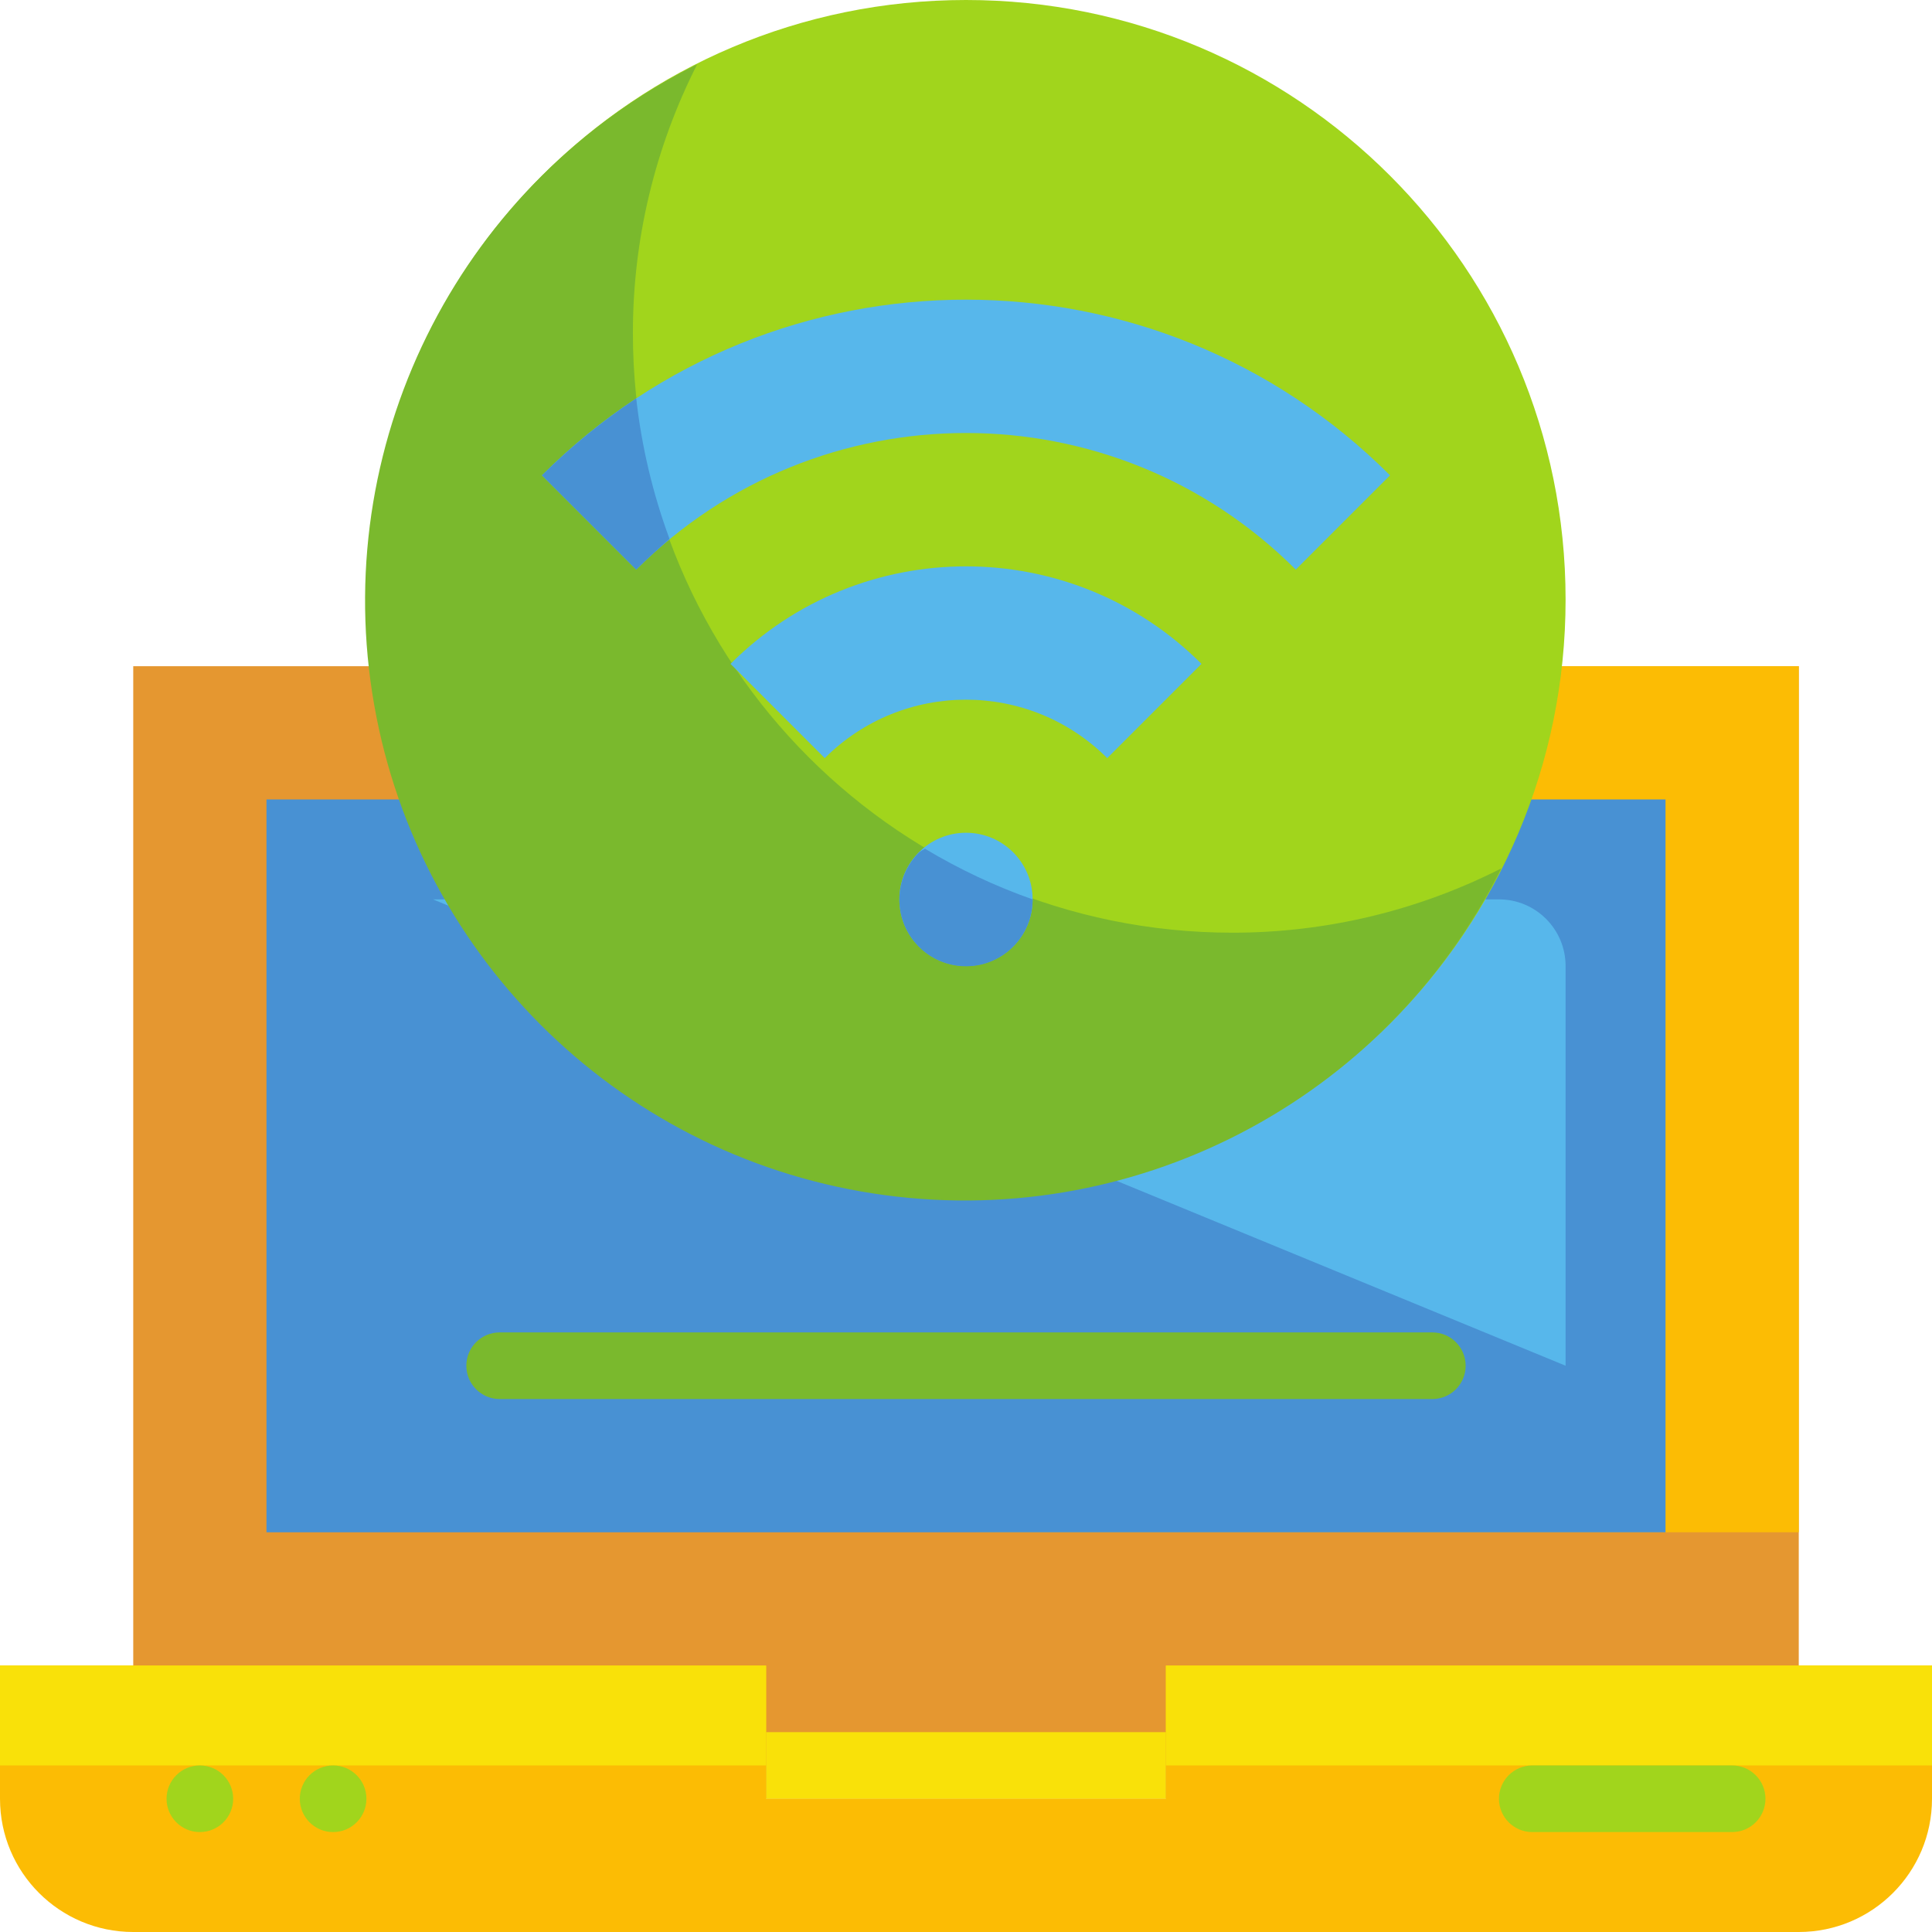
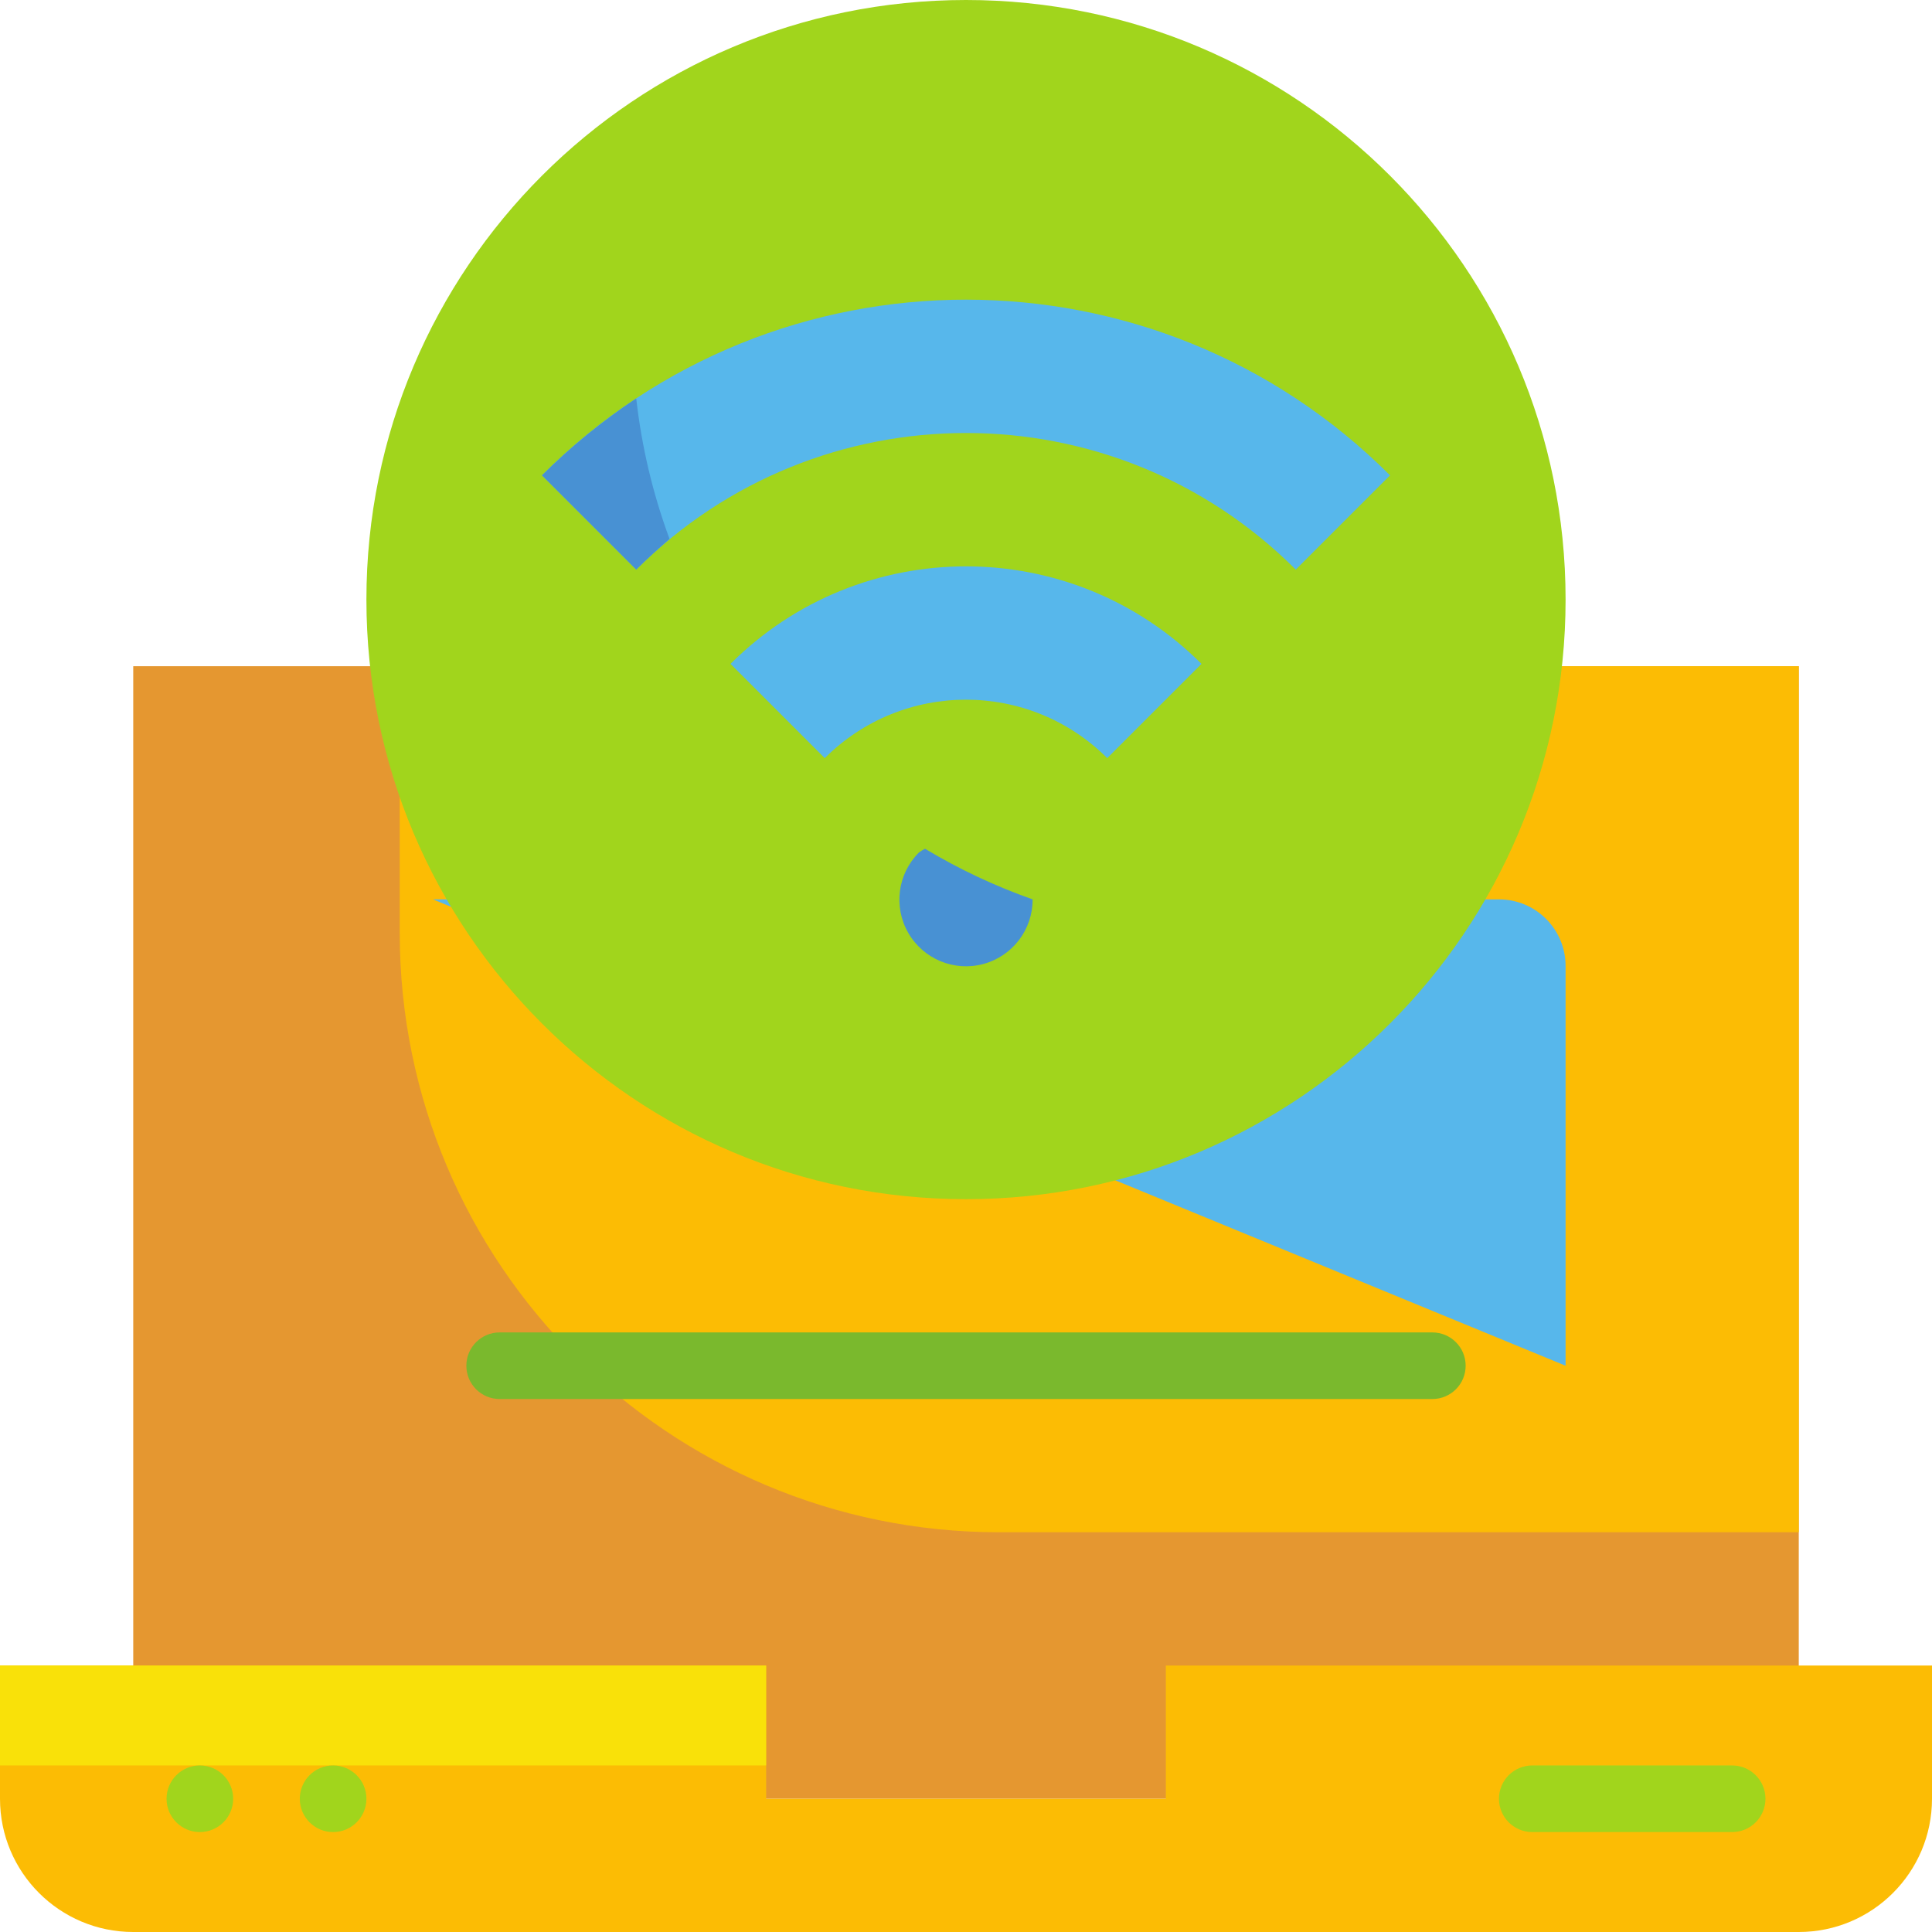
<svg xmlns="http://www.w3.org/2000/svg" height="464pt" viewBox="0 0 464 464" width="464pt">
  <path d="m32 160h400v272h-400zm0 0" fill="#e59730" />
  <path d="m96 160h336v208h-192c-79.527 0-144-64.473-144-144zm0 0" fill="#fcbc04" />
  <path d="m280 400v32h-96v-32h-184v32c0 17.672 14.328 32 32 32h400c17.672 0 32-14.328 32-32v-32zm0 0" fill="#fcbc04" />
-   <path d="m280 400h184v24h-184zm0 0" fill="#f9e109" />
  <path d="m0 400h184v24h-184zm0 0" fill="#f9e109" />
-   <path d="m64 192h336v176h-336zm0 0" fill="#4891d3" />
  <path d="m376 328-272-112h256c8.836 0 16 7.164 16 16zm0 0" fill="#57b7eb" />
  <path d="m416 440h-48c-4.418 0-8-3.582-8-8s3.582-8 8-8h48c4.418 0 8 3.582 8 8s-3.582 8-8 8zm0 0" fill="#a1d51c" />
  <path d="m56 432c0 4.418-3.582 8-8 8s-8-3.582-8-8 3.582-8 8-8 8 3.582 8 8zm0 0" fill="#a1d51c" />
  <path d="m88 432c0 4.418-3.582 8-8 8s-8-3.582-8-8 3.582-8 8-8 8 3.582 8 8zm0 0" fill="#a1d51c" />
  <path d="m344 336h-224c-4.418 0-8-3.582-8-8s3.582-8 8-8h224c4.418 0 8 3.582 8 8s-3.582 8-8 8zm0 0" fill="#7ab92d" />
-   <path d="m184 416h96v16h-96zm0 0" fill="#f9e109" />
  <path d="m376 144c0 79.527-64.473 144-144 144s-144-64.473-144-144 64.473-144 144-144 144 64.473 144 144zm0 0" fill="#a1d51c" />
-   <path d="m296 224c-79.527 0-144-64.473-144-144-.016-22.438 5.277-44.559 15.441-64.559-56.109 27.969-87.676 89.031-78.047 150.984 9.625 61.949 58.23 110.555 120.18 120.18 61.953 9.629 123.016-21.938 150.984-78.047-20 10.164-42.121 15.457-64.559 15.441zm0 0" fill="#7ab92d" />
  <g fill="#57b7eb">
-     <path d="m248 216c0 8.836-7.164 16-16 16s-16-7.164-16-16 7.164-16 16-16 16 7.164 16 16zm0 0" />
    <path d="m175.441 159.441c31.238-31.23 81.879-31.23 113.117 0l-22.637 22.637c-18.742-18.715-49.102-18.715-67.844 0zm0 0" />
    <path d="m130.16 114.16c56.238-56.258 147.441-56.258 203.68 0l-22.641 22.641c-43.738-43.746-114.66-43.746-158.398 0zm0 0" />
  </g>
  <path d="m220.719 204.719c-5.145 5.117-6.203 13.055-2.578 19.34 3.621 6.285 11.023 9.348 18.027 7.457 7.008-1.891 11.863-8.262 11.832-15.516-9-3.172-17.66-7.246-25.84-12.16-.504.258-.984.551-1.441.879zm0 0" fill="#4891d3" />
  <path d="m130.16 114.16 22.641 22.641c2.641-2.641 5.359-5.039 8-7.359-4.023-10.891-6.711-22.227-8-33.762-8.133 5.406-15.719 11.594-22.641 18.48zm0 0" fill="#4891d3" />
</svg>